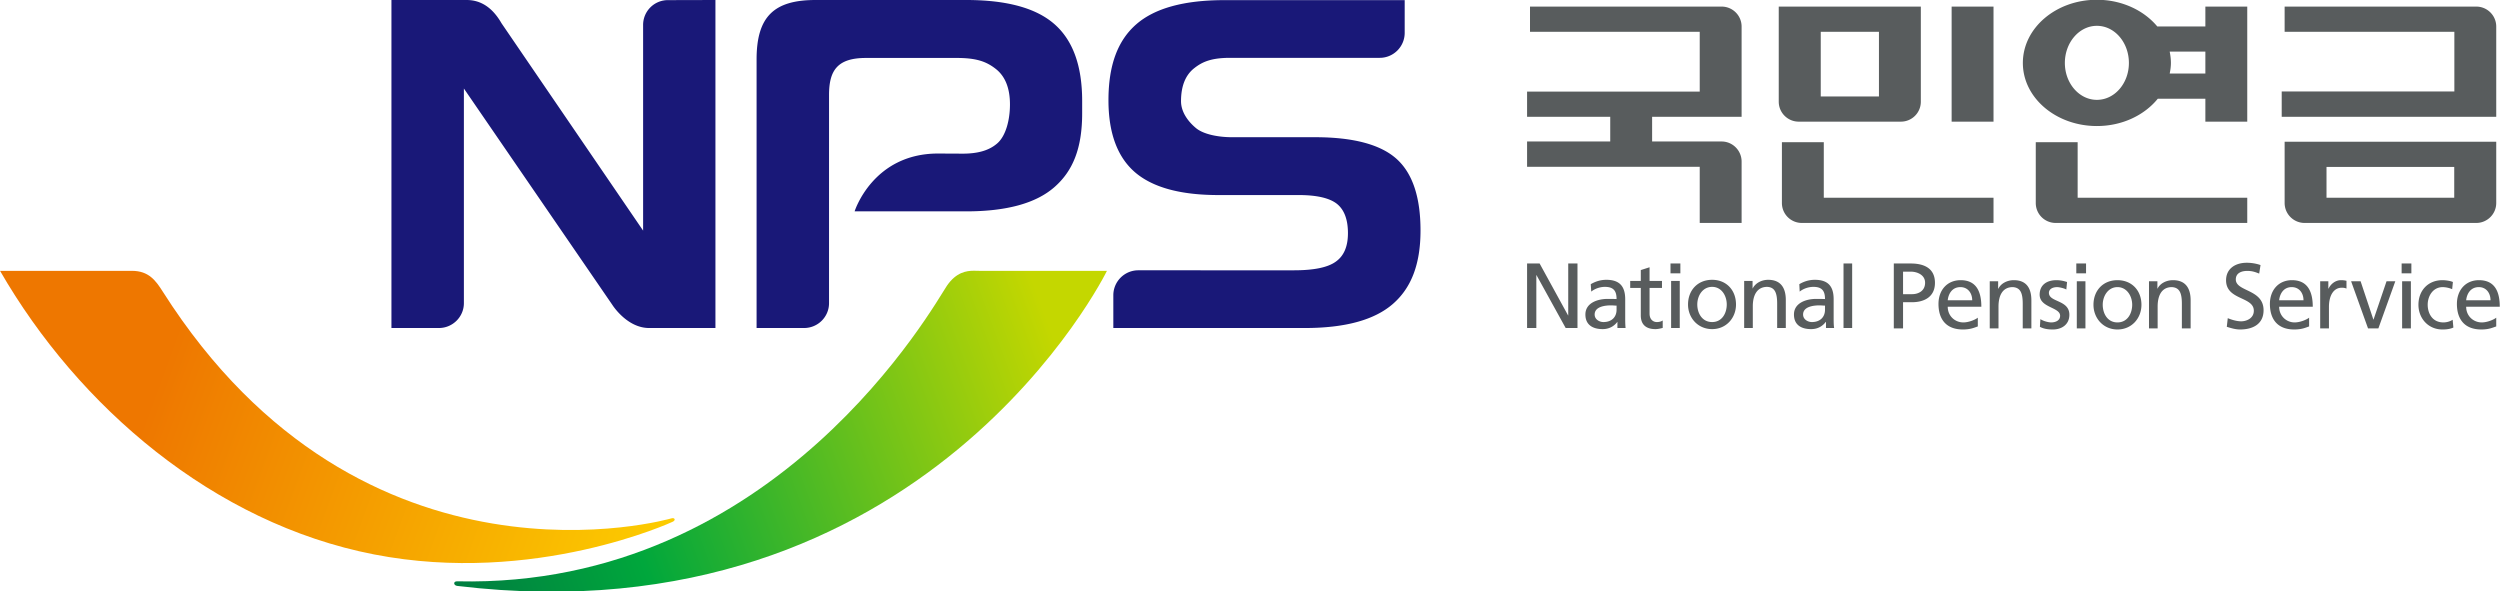
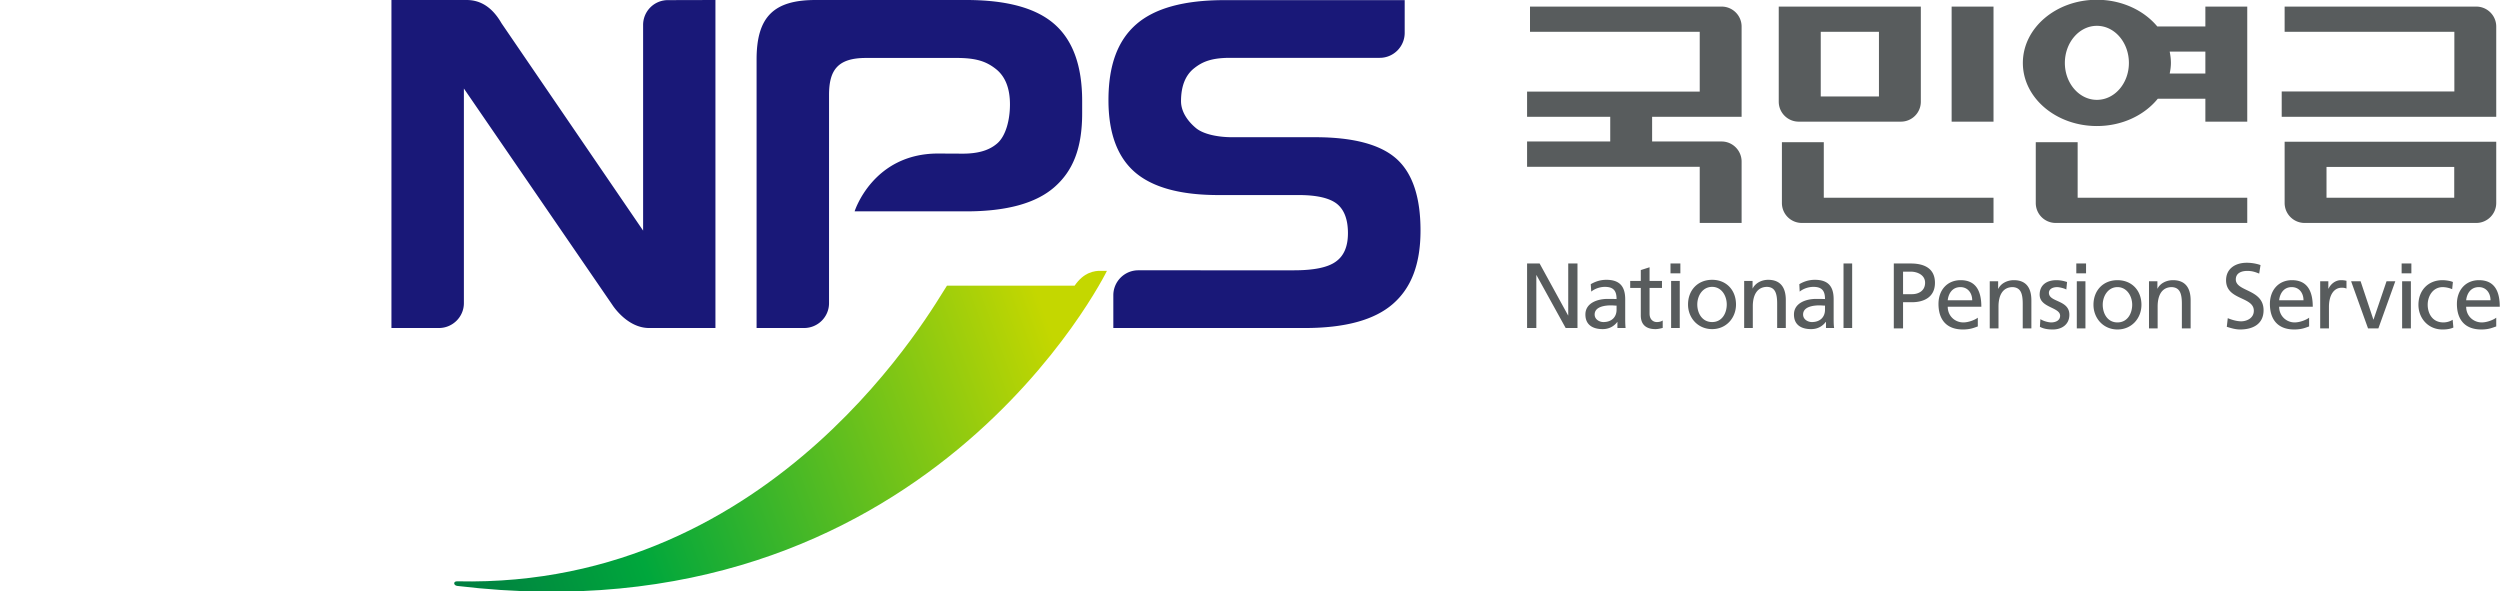
<svg xmlns="http://www.w3.org/2000/svg" width="951.098pt" height="225pt" fill-rule="evenodd" viewBox="0 0 951.098 225">
  <defs>
    <linearGradient id="b" x1="0" x2="1" y1="0" y2="0" gradientTransform="scale(-71.006) rotate(20 14.317 -14.01)" gradientUnits="userSpaceOnUse" spreadMethod="pad">
      <stop offset="0" style="stop-opacity:1;stop-color:#c4d700" />
      <stop offset="0.006" style="stop-opacity:1;stop-color:#c4d700" />
      <stop offset="0.119" style="stop-opacity:1;stop-color:#c4d700" />
      <stop offset="0.736" style="stop-opacity:1;stop-color:#00a73c" />
      <stop offset="1" style="stop-opacity:1;stop-color:#007a41" />
    </linearGradient>
    <linearGradient id="d" x1="0" x2="1" y1="0" y2="0" gradientTransform="rotate(160 83.706 213.26) scale(70.885)" gradientUnits="userSpaceOnUse" spreadMethod="pad">
      <stop offset="0" style="stop-opacity:1;stop-color:#fdd000" />
      <stop offset="0.737" style="stop-opacity:1;stop-color:#e70" />
      <stop offset="1" style="stop-opacity:1;stop-color:#e70" />
    </linearGradient>
    <clipPath id="a" clipPathUnits="userSpaceOnUse">
-       <path d="M260.232 411.223c-1.11-1.623-15.912-28.477-46.055-27.797-.406.016-.367-.393.002-.433 44.041-5.281 61.101 29.627 61.101 29.627h-12.006c-.145 0-.317.01-.509.01-.697 0-1.663-.14-2.533-1.407" />
+       <path d="M260.232 411.223c-1.11-1.623-15.912-28.477-46.055-27.797-.406.016-.367-.393.002-.433 44.041-5.281 61.101 29.627 61.101 29.627c-.145 0-.317.01-.509.01-.697 0-1.663-.14-2.533-1.407" />
    </clipPath>
    <clipPath id="c" clipPathUnits="userSpaceOnUse">
      <path d="M171.174 412.62c7.357-12.748 20.063-23.724 35.176-26.665 15.117-2.946 28.075 3.067 28.075 3.067.324.13.233.433-.127.319 0 0-28.934-8.381-47.82 21.327-.66 1.038-1.311 1.952-2.906 1.952z" />
    </clipPath>
  </defs>
  <path d="M1156.33 694.586H532.71v-841.89h623.62z" style="fill:none;stroke:none" />
  <path d="M1795.1 1860.18h-15.74v2.07h13.94v4.91h-14.18v2.07h6.83v2.03h-6.83v2.08h14.18v4.61h3.44v-5.04c0-.91-.74-1.65-1.64-1.65h-5.71v-2.03h7.35v-7.41c0-.91-.74-1.64-1.64-1.64zM1813.99 1860.18v9.45h3.44v-9.45zM1803.49 1871.32h-3.44V1876.31c0 .91.73 1.64 1.64 1.64h15.74v-2.07h-13.94zM1809.82 1869.63c.91 0 1.64-.73 1.64-1.64v-7.81h-11.67v7.81c0 .91.74 1.64 1.64 1.64zm-6.58-7.38h4.78v5.31h-4.78zM1841.34 1871.28v5.03c0 .91.74 1.64 1.64 1.64h14.1c.9 0 1.64-.73 1.64-1.64v-5.03zm13.93 4.6h-10.49v-2.53h10.49zM1857.08 1860.18h-15.74v2.07h13.94v4.9h-14.18v2.08h17.62v-7.41c0-.91-.74-1.64-1.64-1.64zM1834.83 1860.18v1.63h-3.95c-1.1-1.32-2.91-2.19-4.96-2.19-3.36 0-6.08 2.32-6.08 5.19 0 2.86 2.72 5.18 6.08 5.18 2.08 0 3.9-.89 5-2.24h3.91v1.88h3.44v-9.45zm-8.91 7.66c-1.45 0-2.63-1.36-2.63-3.03 0-1.68 1.18-3.05 2.63-3.05 1.46 0 2.63 1.37 2.63 3.05 0 1.67-1.17 3.03-2.63 3.03zm8.91-2.16h-2.93c.06-.29.1-.58.1-.87 0-.32-.04-.63-.1-.93h2.93zM1824.34 1871.32h-3.44v4.99c0 .91.73 1.64 1.64 1.64h15.73v-2.07h-13.93zM1779.12 1881.28h1.03l2.34 4.27h.01v-4.27h.76v5.3h-.97l-2.4-4.35h-.01v4.35h-.76zM1786.47 1885.08c0 .57-.37 1.01-1.08 1.01-.32 0-.72-.21-.72-.62 0-.69.96-.75 1.34-.75.16 0 .31.02.46.02zm-2.08-1.49c.29-.24.72-.39 1.12-.39.72 0 .96.34.96 1-.28-.01-.48-.01-.76-.01-.74 0-1.8.3-1.8 1.28 0 .84.59 1.2 1.42 1.2.65 0 1.03-.36 1.2-.59h.01v.5h.67c-.01-.11-.03-.32-.03-.76v-1.6c0-1.05-.45-1.6-1.55-1.6-.5 0-.92.15-1.28.36zM1790.2 1883.29h-1.02v2.11c0 .45.27.69.6.69.22 0 .38-.06.48-.13v.61c-.15.04-.38.1-.6.1-.74 0-1.2-.35-1.2-1.12v-2.26h-.87v-.58h.87v-.89l.72-.23v1.12h1.02zM1790.95 1882.71h.71v3.87h-.71zm.76-.62h-.81v-.81h.81zM1793.1 1884.65c0-.74.45-1.45 1.22-1.45.76 0 1.2.71 1.2 1.45 0 .69-.37 1.44-1.2 1.44-.84 0-1.22-.75-1.22-1.44zm-.76 0c0 1.1.81 2.02 1.98 2.02 1.16 0 1.96-.92 1.96-2.02 0-1.18-.79-2.03-1.96-2.03-1.18 0-1.98.85-1.98 2.03zM1796.95 1882.71h.69v.62h.01c.22-.44.73-.71 1.27-.71 1 0 1.45.62 1.45 1.66v2.3h-.71v-2c0-.91-.2-1.35-.82-1.38-.81 0-1.18.65-1.18 1.59v1.79h-.71zM1803.59 1885.08c0 .57-.37 1.01-1.08 1.01-.32 0-.72-.21-.72-.62 0-.69.96-.75 1.35-.75.15 0 .3.02.45.02zm-2.08-1.49c.29-.24.72-.39 1.13-.39.71 0 .95.34.95 1-.28-.01-.47-.01-.76-.01-.73 0-1.79.3-1.79 1.28 0 .84.58 1.2 1.41 1.2.66 0 1.03-.36 1.2-.59h.02v.5h.67c-.02-.11-.04-.32-.04-.76v-1.6c0-1.05-.44-1.6-1.55-1.6-.49 0-.92.15-1.27.36zM1805.11 1881.28h.71v5.3h-.71zM1810 1881.95h.64c.48 0 1.17.24 1.17.91 0 .7-.59.94-1.06.94h-.75Zm-.76 4.66h.76v-2.15h.74c.96 0 1.88-.41 1.88-1.59 0-1.21-.91-1.59-1.99-1.59h-1.39zM1813.67 1884.3c.05-.5.34-1.08 1.04-1.08.61 0 .97.49.97 1.08zm2.47 1.43c-.18.15-.72.39-1.19.39-.68 0-1.28-.52-1.28-1.29h2.76c0-1.24-.41-2.18-1.7-2.18-1.1 0-1.82.81-1.82 1.95 0 1.26.63 2.1 2.01 2.1.63 0 .95-.16 1.22-.25zM1817.12 1882.74h.69v.61h.02c.21-.44.73-.7 1.27-.7 1 0 1.44.62 1.44 1.66v2.3h-.71v-2.01c0-.9-.19-1.34-.82-1.38-.81 0-1.17.65-1.17 1.6v1.79h-.72zM1821.28 1885.85c.28.18.68.27.89.27.33 0 .73-.14.73-.55 0-.71-1.68-.65-1.68-1.73 0-.81.6-1.19 1.37-1.19.33 0 .6.06.88.15l-.06.62c-.15-.1-.58-.2-.75-.2-.36 0-.68.15-.68.47 0 .79 1.68.56 1.68 1.8 0 .83-.66 1.21-1.35 1.21-.37 0-.74-.04-1.07-.22zM1824.27 1882.74h.71v3.87h-.71zm.76-.65h-.8v-.81h.8zM1826.4 1884.67c0-.73.45-1.45 1.21-1.45s1.21.72 1.21 1.45c0 .69-.37 1.45-1.21 1.45s-1.21-.76-1.21-1.45zm-.76 0c0 1.11.81 2.03 1.97 2.03 1.17 0 1.97-.92 1.97-2.03 0-1.17-.79-2.02-1.97-2.02s-1.97.85-1.97 2.02zM1830.2 1882.74h.69v.61h.01c.21-.44.73-.7 1.27-.7 1 0 1.45.62 1.45 1.66v2.3h-.72v-2.01c0-.9-.19-1.34-.82-1.38-.81 0-1.17.65-1.17 1.6v1.79h-.71zM1839.25 1882.11c-.38-.15-.6-.22-.99-.22-.42 0-.93.15-.93.7 0 1.02 2.28.78 2.28 2.53 0 1.13-.87 1.58-1.93 1.58-.38 0-.74-.11-1.09-.22l.08-.71c.26.11.71.26 1.1.26.43 0 1.04-.24 1.04-.87 0-1.18-2.28-.85-2.28-2.5 0-.94.74-1.44 1.7-1.44.35 0 .77.06 1.13.19zM1840.89 1884.3c.05-.5.34-1.08 1.03-1.08.62 0 .97.49.97 1.08zm2.46 1.43c-.18.15-.72.39-1.19.39-.67 0-1.27-.52-1.27-1.29h2.76c0-1.24-.42-2.18-1.71-2.18-1.09 0-1.81.81-1.81 1.95 0 1.26.63 2.1 2 2.1.64 0 .95-.16 1.22-.25zM1844.26 1882.74h.67v.6h.02c.19-.4.59-.69 1.01-.69.21 0 .31.02.46.05v.64a.923.923 0 0 0-.39-.07c-.64 0-1.05.6-1.05 1.58v1.76h-.72zM1849.04 1886.61h-.85l-1.39-3.87h.78l1.05 3.15h.01l1.07-3.15h.72zM1850.99 1882.74h.72v3.87h-.72zm.76-.65h-.8v-.81h.8zM1855.1 1883.39a2.11 2.11 0 0 0-.77-.17c-.8 0-1.24.72-1.24 1.45 0 .69.37 1.45 1.29 1.45.24 0 .54-.07.76-.22l.06.64c-.3.14-.64.16-.9.16-1.17 0-1.97-.92-1.97-2.03 0-1.17.79-2.02 1.97-2.02.29 0 .66.06.86.15zM1856.25 1884.3c.05-.5.34-1.08 1.04-1.08.61 0 .96.49.96 1.08zm2.47 1.43c-.18.15-.72.39-1.19.39-.68 0-1.28-.52-1.28-1.29h2.76c0-1.24-.41-2.18-1.71-2.18-1.09 0-1.81.81-1.81 1.95 0 1.26.63 2.1 2.01 2.1.63 0 .94-.16 1.22-.25z" style="fill:#585c5d;stroke:none" transform="matrix(4.632 0 0 4.632 -7659.924 -8613.847)" />
  <path d="M315.396 115.338c0 5.234-4.261 9.45-9.496 9.45h-18.065V22.603c0-16.35 6.67-22.604 22.466-22.604h57.252c15.378 0 26.542 3.01 33.582 9.171 7.041 6.161 10.561 15.888 10.561 29.229v4.724c0 13.294-3.52 21.91-10.56 28.07-7.041 6.161-18.205 9.218-33.583 9.218h-42.43s6.902-22.002 31.73-22.002l9.403.046c5.975 0 10.098-1.297 13.062-3.844 3.335-2.826 4.91-8.986 4.91-14.869 0-6.114-1.76-10.607-5.28-13.433-3.567-2.825-7.319-4.261-14.869-4.261h-34.648c-10.839 0-14.035 4.724-14.035 14.081zM433.05 102.831c-5.234 0-9.496 4.262-9.496 9.496v12.46h72.909c15.147 0 26.31-3.01 33.35-9.078 7.041-6.068 10.608-15.1 10.608-28.024 0-12.738-3.057-21.864-9.218-27.33-6.114-5.419-16.444-8.152-30.896-8.152H468.81c-5.559 0-10.978-1.158-13.758-3.428-2.825-2.316-5.743-5.975-5.743-10.283 0-5.697 1.667-9.866 4.91-12.46 3.288-2.64 6.809-4.03 13.85-4.03h56.835c5.234 0 9.495-4.261 9.495-9.495V.047h-68.554c-15.332 0-26.542 3.056-33.582 9.217-7.041 6.16-10.561 15.517-10.561 28.858 0 12.46 3.381 21.585 10.051 27.375 6.717 5.79 17.278 8.708 31.776 8.708h30.525c6.856 0 11.673 1.112 14.499 3.29 2.825 2.223 4.261 5.975 4.261 11.209 0 5.049-1.529 8.662-4.632 10.839-3.057 2.223-8.384 3.288-15.934 3.288zM254.114.046a9.43 9.43 0 0 0-9.45 9.45V87.73l-53.87-78.884C187.46 3.057 183.104 0 177.5 0h-28.58v124.787h18.065c5.235 0 9.496-4.261 9.496-9.449v-81.71.047l56.511 82.358s5.512 8.754 13.942 8.754h25.245V0Z" style="fill:#191878;fill-opacity:1;stroke:none;stroke-width:4.632" />
  <g clip-path="url(#a)" transform="matrix(4.045 0 0 -4.046 -692.384 1772.498)">
    <path d="M260.232 411.223c-1.11-1.623-15.912-28.477-46.055-27.797-.406.016-.367-.393.002-.433 44.041-5.281 61.101 29.627 61.101 29.627h-12.006c-.145 0-.317.01-.509.01-.697 0-1.663-.14-2.533-1.407" style="fill:url(#b);stroke:none" />
  </g>
  <g clip-path="url(#c)" transform="matrix(4.045 0 0 -4.046 -692.384 1772.498)">
-     <path d="M171.174 412.62c7.357-12.748 20.063-23.724 35.176-26.665 15.117-2.946 28.075 3.067 28.075 3.067.324.13.233.433-.127.319 0 0-28.934-8.381-47.82 21.327-.66 1.038-1.311 1.952-2.906 1.952z" style="fill:url(#d);stroke:none" />
-   </g>
+     </g>
</svg>